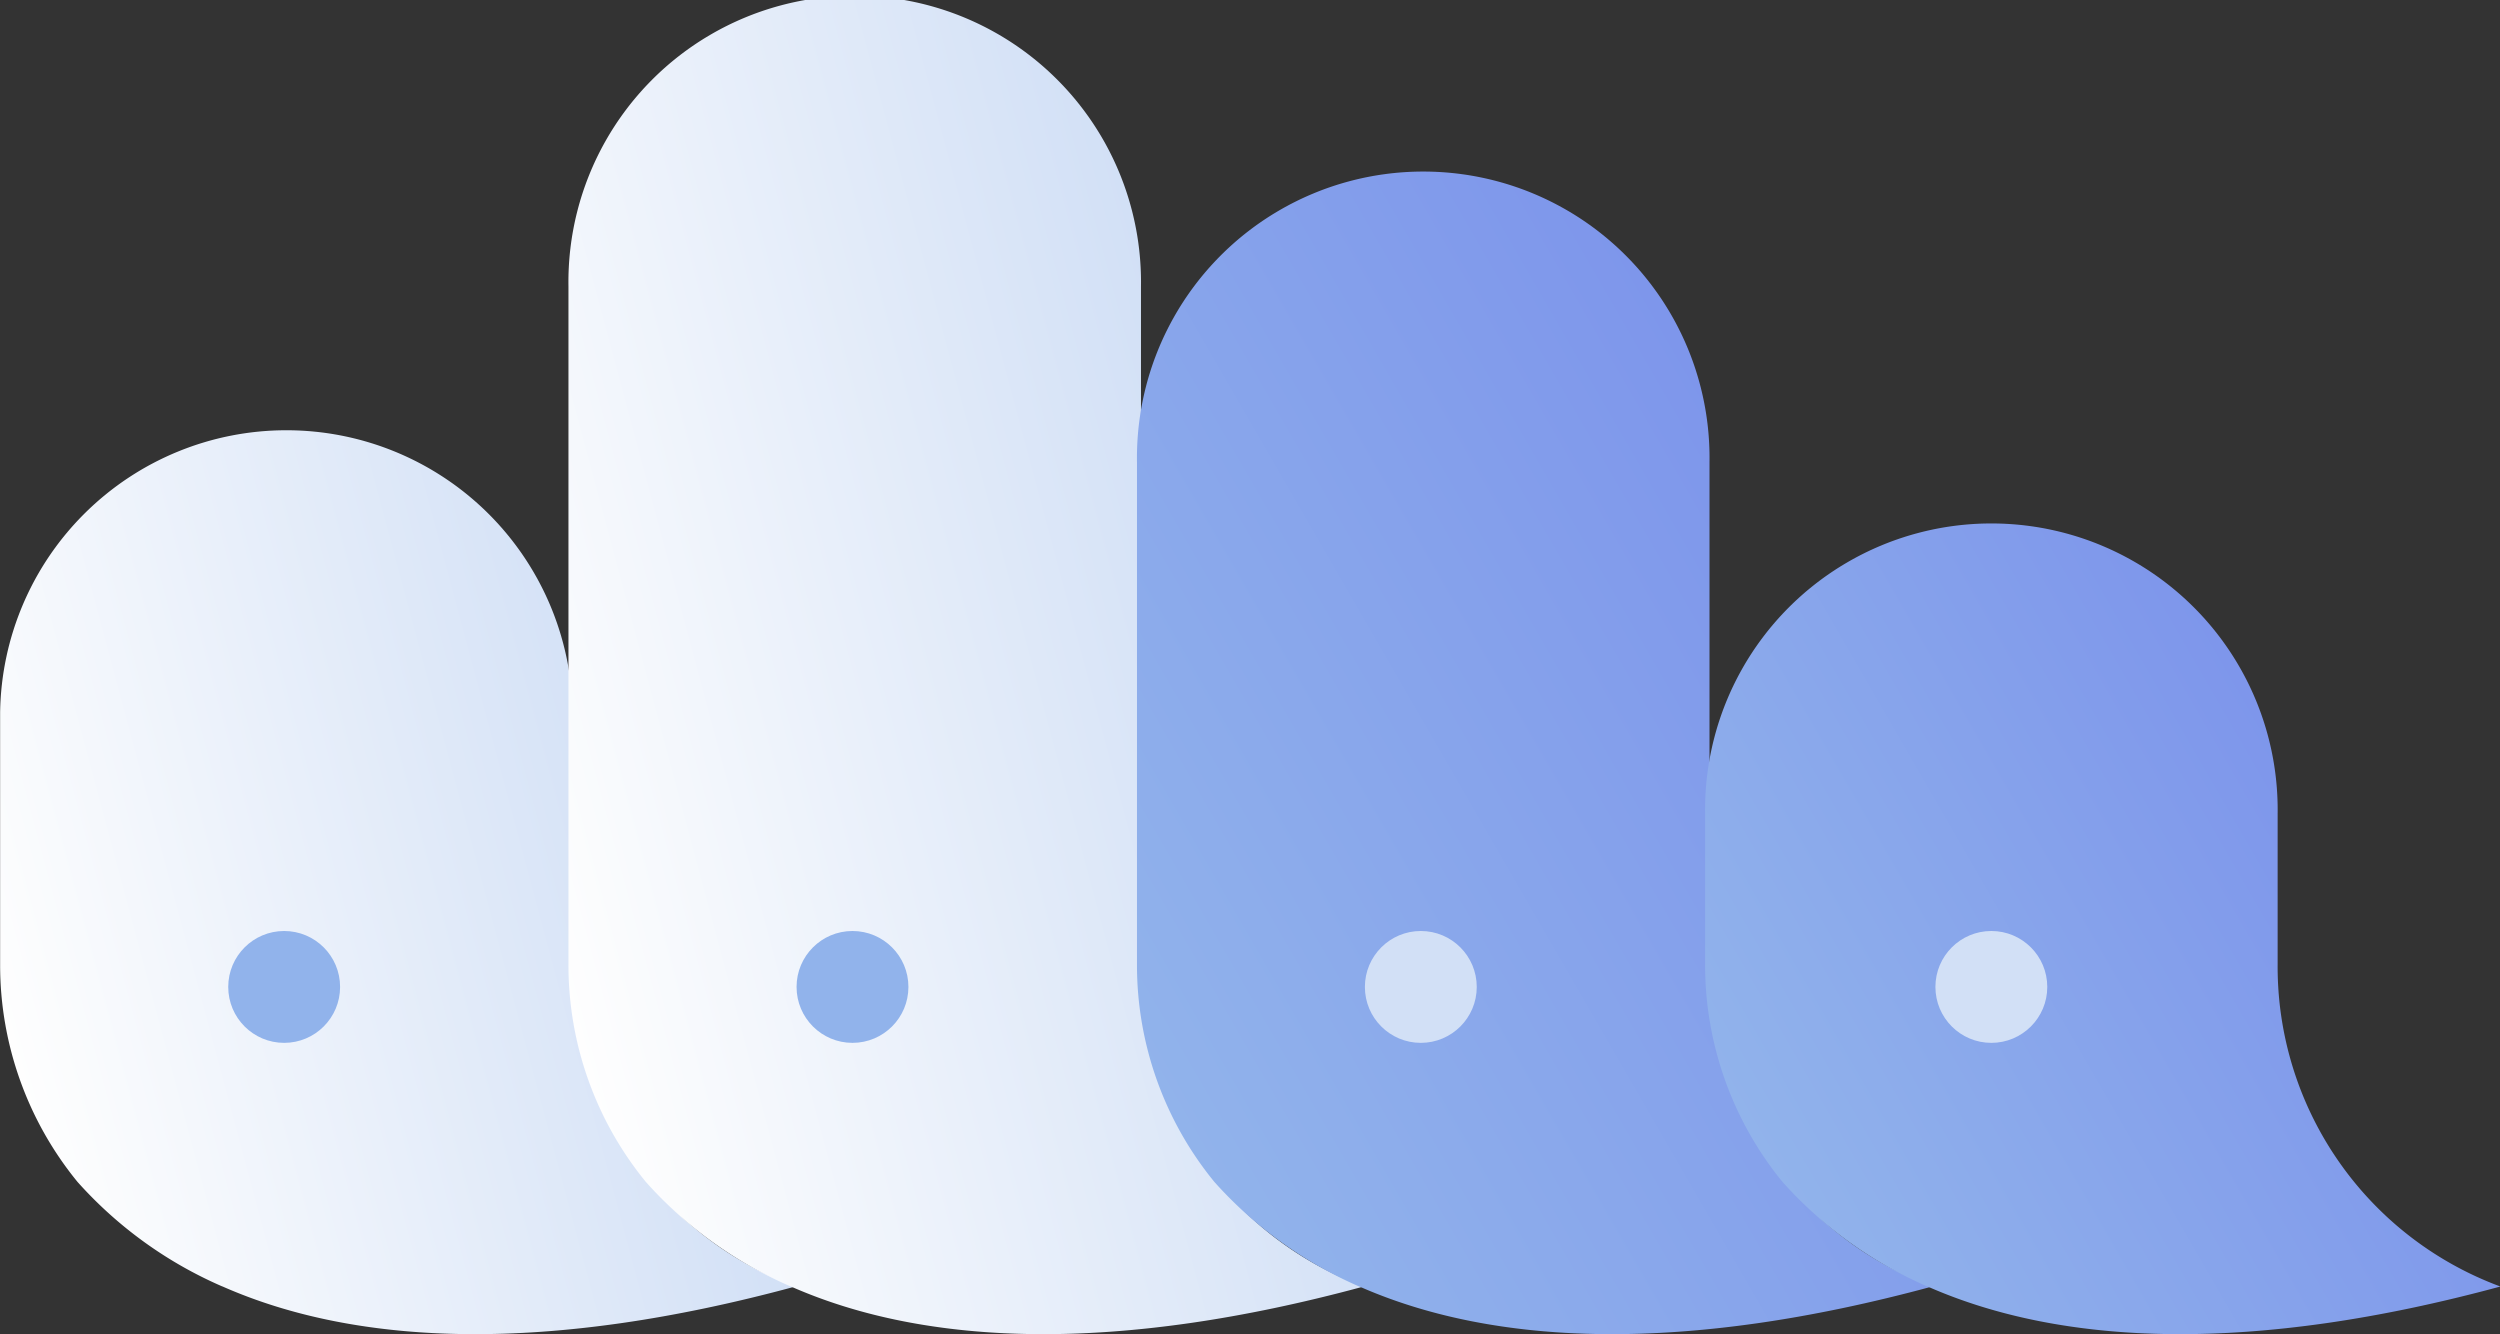
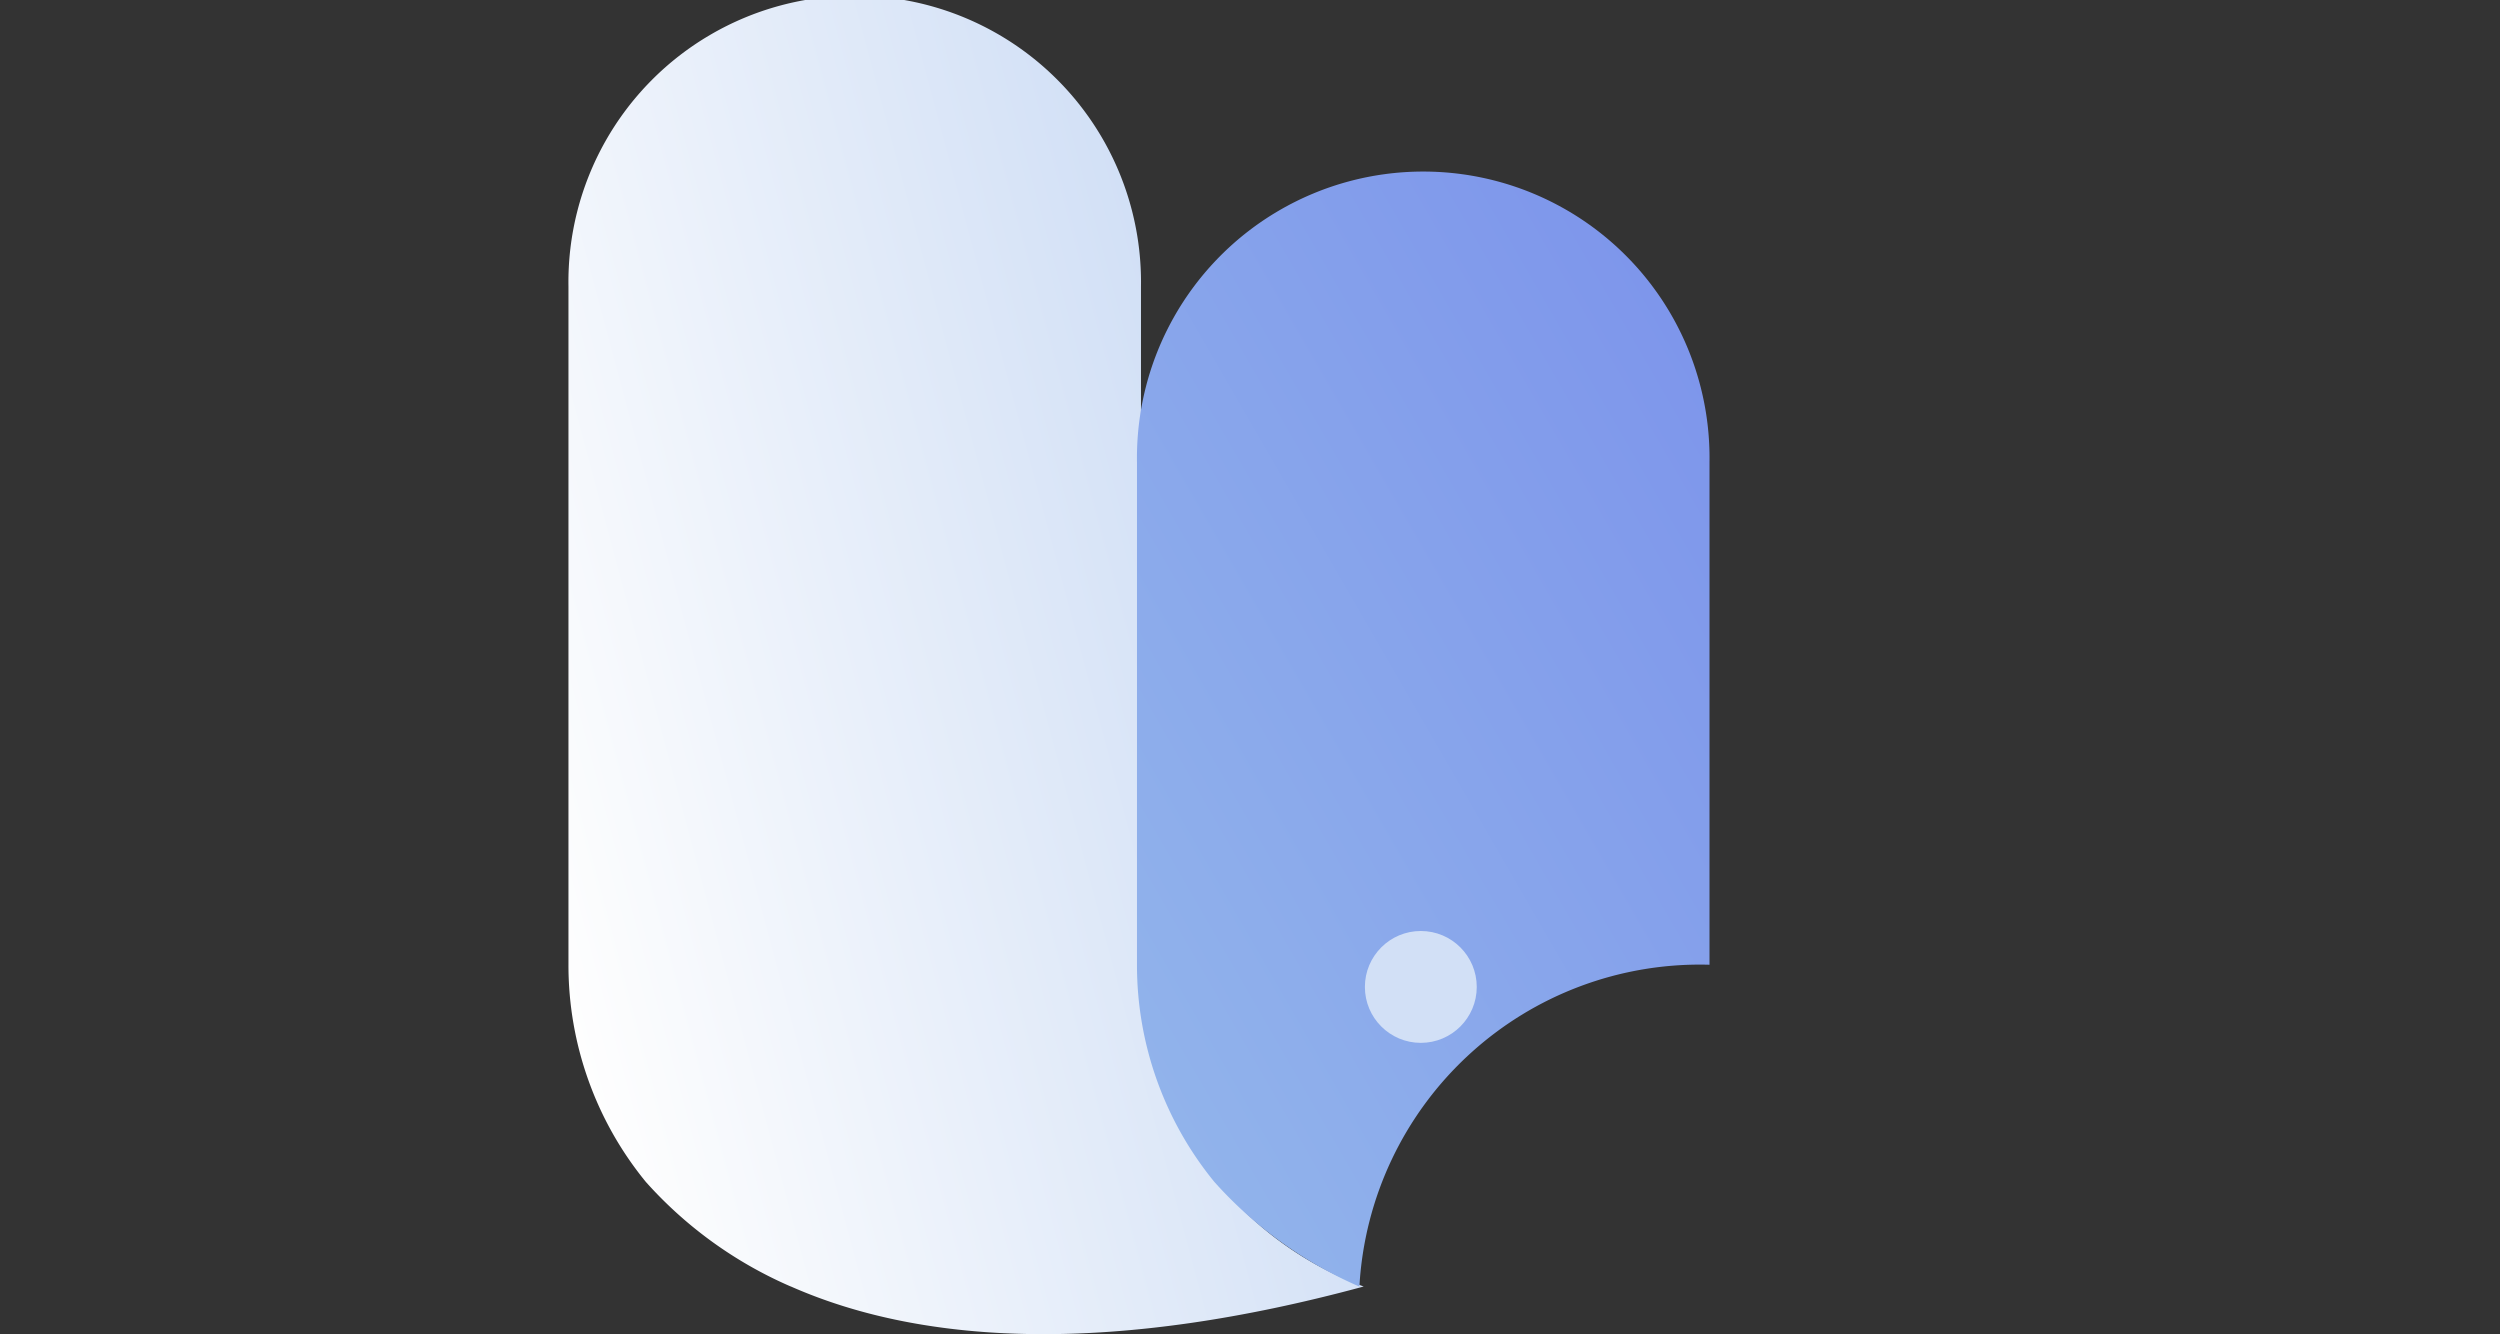
<svg xmlns="http://www.w3.org/2000/svg" xmlns:xlink="http://www.w3.org/1999/xlink" viewBox="0 0 387.54 206.82">
  <rect x="0" y="0" width="387.54" height="206.82" fill="#333333" stroke="none" />
  <defs>
    <style>.a{fill:url(#a);}.b{fill:url(#b);}.c{fill:url(#c);}.d{fill:url(#d);}.e{fill:#91b3eb;}.f{fill:#d2e0f6;}</style>
    <linearGradient id="a" x1="-0.55" y1="154.55" x2="103.73" y2="126.61" gradientUnits="userSpaceOnUse">
      <stop offset="0" stop-color="#fefefe" />
      <stop offset="1" stop-color="#d2e0f6" />
    </linearGradient>
    <linearGradient id="b" x1="79.29" y1="123.75" x2="191.65" y2="93.64" xlink:href="#a" />
    <linearGradient id="c" x1="173.8" y1="159.69" x2="285.46" y2="95.22" gradientUnits="userSpaceOnUse">
      <stop offset="0" stop-color="#91b3eb" />
      <stop offset="1" stop-color="#7e96eb" />
    </linearGradient>
    <linearGradient id="d" x1="273.71" y1="180.15" x2="361.75" y2="129.32" xlink:href="#c" />
  </defs>
-   <path class="a" d="M88.77,149.55V110.41a44.38,44.38,0,0,0-88.75,0s0,31.32,0,39.14a53.07,53.07,0,0,0,12,33.67,64.49,64.49,0,0,0,22.35,16.16l.14.05h0c21.09,9.31,50.55,10.37,88.78,0A52.86,52.86,0,0,1,88.77,149.55Z" />
  <path class="b" d="M176.87,149.55V44.38a44.38,44.38,0,1,0-88.75,0s0,97.35,0,105.17a53.07,53.07,0,0,0,12,33.67,64.49,64.49,0,0,0,22.35,16.16l.14.05h0c21.09,9.31,50.55,10.37,88.78,0A52.86,52.86,0,0,1,176.87,149.55Z" />
-   <path class="c" d="M265,149.55V71.64a44.38,44.38,0,1,0-88.75,0s0,70.09,0,77.91a53.07,53.07,0,0,0,12,33.67,64.54,64.54,0,0,0,22.34,16.16l.14.05h0c21.1,9.31,50.56,10.37,88.79,0A52.86,52.86,0,0,1,265,149.55Z" />
-   <path class="d" d="M353.07,149.55V126.19a44.38,44.38,0,1,0-88.75,0s0,15.54,0,23.36a53.13,53.13,0,0,0,12,33.67,64.67,64.67,0,0,0,22.35,16.16l.14.05h0c21.1,9.31,50.56,10.37,88.79,0A52.86,52.86,0,0,1,353.07,149.55Z" />
-   <circle class="e" cx="132.15" cy="152.99" r="8.67" />
-   <circle class="e" cx="44.05" cy="152.99" r="8.67" />
+   <path class="c" d="M265,149.55V71.64a44.38,44.38,0,1,0-88.75,0s0,70.09,0,77.91a53.07,53.07,0,0,0,12,33.67,64.54,64.54,0,0,0,22.34,16.16l.14.05h0A52.86,52.86,0,0,1,265,149.55Z" />
  <circle class="f" cx="220.25" cy="152.99" r="8.67" />
-   <circle class="f" cx="308.69" cy="152.99" r="8.67" />
</svg>